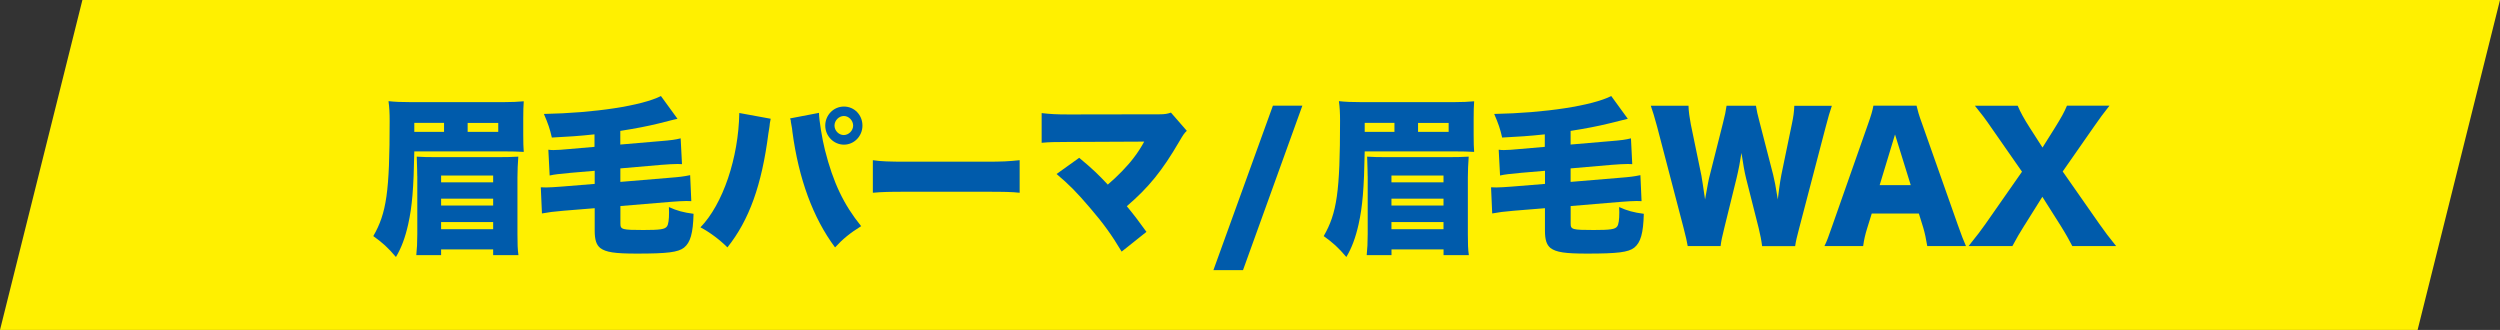
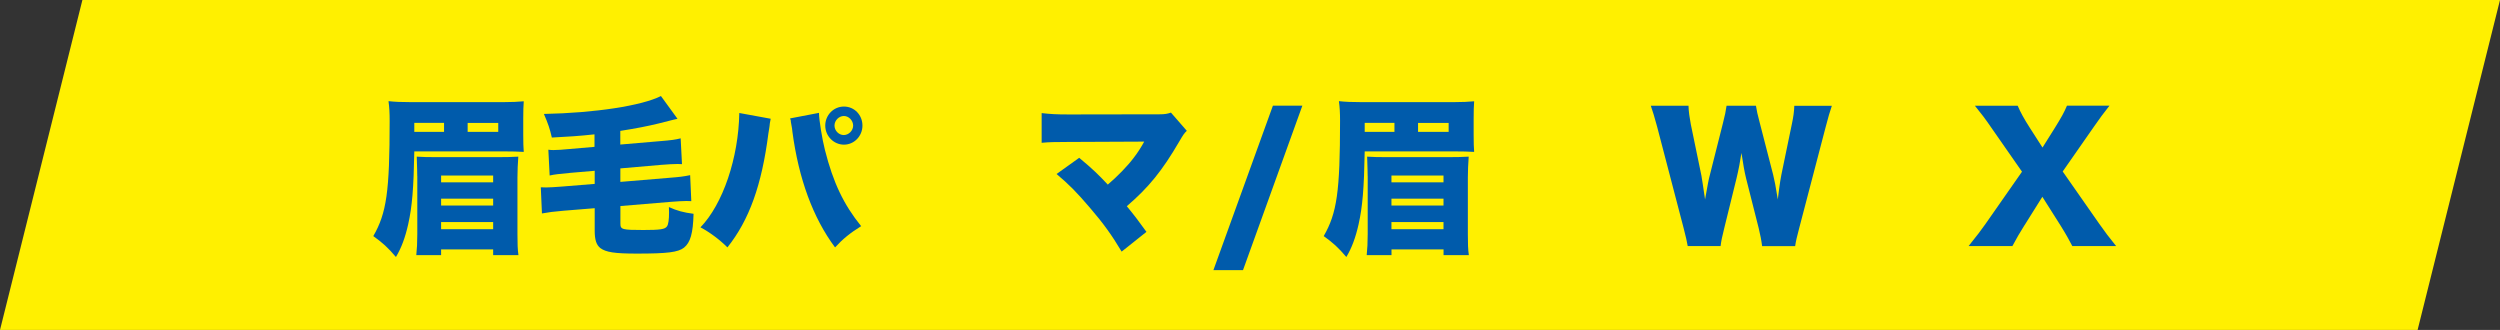
<svg xmlns="http://www.w3.org/2000/svg" id="b" width="500" height="65.99" viewBox="0 0 500 65.99">
  <rect x="0" y="0" width="500" height="65.99" fill="#333333" stroke="none" />
  <g id="c">
    <polygon points="16.48 0 0 65.99 483.52 65.99 500 0 16.48 0" style="fill:#fff000;" />
    <path d="M100.55,20.43c1.79,0,3.11-.07,4.2-.17-.07.94-.1,1.89-.1,3.44v3.24c0,1.65.03,2.53.1,3.44-1.22-.07-2.35-.1-3.93-.1h-17.96c-.13,7.39-.43,11.03-1.22,14.57-.6,2.67-1.36,4.72-2.45,6.55-1.65-1.92-2.61-2.8-4.53-4.18,2.65-4.59,3.27-8.91,3.27-23.04,0-1.65-.06-2.7-.23-3.95,1.22.14,2.54.2,4.66.2h18.19ZM82.86,24.58v1.79h5.95v-1.79h-5.95ZM83.45,35.21c0-1.05-.03-1.25-.1-3.88,1.19.07,2.02.1,3.87.1h12.27c1.65,0,3.01-.03,4.17-.1-.1,1.38-.17,2.8-.17,4.15v11.37c0,1.86.03,3,.2,4.18h-5.06v-1.15h-10.41v1.15h-4.96c.13-1.28.2-2.5.2-4.25v-11.57ZM88.22,36.46h10.41v-1.35h-10.41v1.35ZM88.22,41.11h10.41v-1.38h-10.41v1.38ZM88.22,45.84h10.41v-1.42h-10.41v1.42ZM99.65,26.37v-1.79h-6.12v1.79h6.12Z" style="fill:#005bab;" />
    <path d="M118.9,34.16l-4.7.4c-2.48.24-3.17.3-4.27.54l-.26-5.16c.46.07.69.07,1.06.07.73,0,1.75-.07,3.08-.2l5.09-.44v-2.5c-3.17.34-5.19.47-8.53.64-.4-1.75-.73-2.73-1.59-4.72,10.25-.2,19.57-1.65,23.41-3.58l3.31,4.55c-.37.07-.76.17-3.8.94-2.21.54-4.46.98-7.64,1.48v2.73l7.84-.67c2.48-.2,3.14-.3,4.23-.57l.27,5.16c-.43-.03-.53-.03-.89-.03-.79,0-2.02.07-3.24.17l-8.2.71v2.7l9.69-.81c2.22-.17,2.98-.27,4.27-.54l.23,5.2c-.46-.03-.63-.03-.99-.03-.76,0-1.82.07-3.14.17l-10.05.84v3.51c0,1.18.33,1.28,4.6,1.28,3.34,0,4.3-.14,4.7-.71.3-.4.43-1.35.43-2.83,0-.24,0-.57-.03-1.05,1.62.74,2.88,1.08,4.93,1.35-.1,3.91-.63,5.74-1.92,6.78-1.19.91-3.27,1.18-9.42,1.18-4.43,0-6.18-.27-7.31-1.11-.79-.64-1.12-1.65-1.12-3.48v-4.49l-6.28.51c-2.21.2-2.74.27-4.27.54l-.23-5.23c.46.03.69.03,1.06.03.56,0,1.85-.07,3.07-.17l6.65-.54v-2.63Z" style="fill:#005bab;" />
    <path d="M154.14,23.74c-.06.24-.1.44-.1.54-.03.1-.1.44-.13.94l-.1.67-.13.78c-1.32,10.32-3.83,17.34-8.2,22.81-1.46-1.48-3.57-3.07-5.39-4.01,4.5-4.66,7.61-13.87,7.77-22.87l6.28,1.15ZM163.8,22.56v.1c0,1.25.63,5.16,1.19,7.35,1.65,6.51,3.74,10.9,7.24,15.22-2.18,1.35-3.67,2.56-5.22,4.25-4.4-5.9-7.27-13.7-8.53-23.14-.03-.34-.07-.57-.07-.64l-.23-1.28-.03-.34s-.07-.2-.13-.4l5.79-1.11ZM172.49,25.12c0,2.09-1.65,3.81-3.7,3.81s-3.74-1.72-3.74-3.81,1.65-3.81,3.74-3.81,3.7,1.69,3.7,3.81ZM166.9,25.12c0,1.01.86,1.89,1.85,1.89s1.88-.88,1.88-1.89-.86-1.92-1.85-1.92-1.88.88-1.88,1.92Z" style="fill:#005bab;" />
-     <path d="M174.57,32.04c1.55.24,3.34.3,6.78.3h15.8c3.31,0,4.56-.07,6.78-.3v6.51c-1.59-.17-3.04-.2-6.81-.2h-15.74c-3.7,0-4.79.03-6.81.2v-6.51Z" style="fill:#005bab;" />
    <path d="M213.69,28.39c-2.74,0-3.9.03-5.36.17v-5.94c1.82.2,2.84.27,5.46.27l18.12-.03c1.06,0,1.59-.1,2.28-.34l3.17,3.64c-.53.51-.69.74-1.52,2.16-3.4,5.84-6.12,9.18-10.48,12.92,1.42,1.72,2.35,2.94,3.93,5.13l-4.96,3.95c-1.98-3.31-3.64-5.63-6.38-8.81-2.68-3.14-4.23-4.69-6.64-6.71l4.53-3.24c2.71,2.26,3.8,3.31,5.72,5.36,1.88-1.59,3.97-3.74,5.16-5.33.83-1.05,1.72-2.5,2.12-3.27l-15.14.07Z" style="fill:#005bab;" />
    <path d="M260.47,21.14l-11.87,32.89h-5.92l11.9-32.89h5.88Z" style="fill:#005bab;" />
    <path d="M290.63,20.43c1.79,0,3.11-.07,4.2-.17-.07.94-.1,1.89-.1,3.44v3.24c0,1.65.03,2.53.1,3.44-1.22-.07-2.35-.1-3.93-.1h-17.96c-.13,7.39-.43,11.03-1.22,14.57-.6,2.67-1.36,4.72-2.45,6.55-1.65-1.92-2.61-2.8-4.53-4.18,2.65-4.59,3.27-8.91,3.27-23.04,0-1.65-.06-2.7-.23-3.95,1.22.14,2.54.2,4.66.2h18.19ZM272.94,24.58v1.79h5.95v-1.79h-5.95ZM273.53,35.21c0-1.05-.03-1.25-.1-3.88,1.19.07,2.02.1,3.87.1h12.27c1.65,0,3.01-.03,4.17-.1-.1,1.38-.17,2.8-.17,4.15v11.37c0,1.86.03,3,.2,4.18h-5.06v-1.15h-10.41v1.15h-4.96c.13-1.28.2-2.5.2-4.25v-11.57ZM278.29,36.46h10.41v-1.35h-10.41v1.35ZM278.29,41.11h10.41v-1.38h-10.41v1.38ZM278.29,45.84h10.41v-1.42h-10.41v1.42ZM289.73,26.37v-1.79h-6.12v1.79h6.12Z" style="fill:#005bab;" />
-     <path d="M308.97,34.16l-4.7.4c-2.48.24-3.17.3-4.26.54l-.27-5.16c.46.07.7.07,1.06.07.73,0,1.75-.07,3.07-.2l5.09-.44v-2.5c-3.18.34-5.19.47-8.53.64-.4-1.75-.73-2.73-1.59-4.72,10.25-.2,19.57-1.65,23.41-3.58l3.31,4.55c-.36.07-.76.17-3.8.94-2.21.54-4.46.98-7.64,1.48v2.73l7.84-.67c2.48-.2,3.14-.3,4.23-.57l.26,5.16c-.43-.03-.53-.03-.89-.03-.79,0-2.02.07-3.24.17l-8.2.71v2.7l9.69-.81c2.21-.17,2.98-.27,4.27-.54l.23,5.2c-.46-.03-.63-.03-.99-.03-.76,0-1.82.07-3.14.17l-10.05.84v3.51c0,1.18.33,1.28,4.6,1.28,3.34,0,4.3-.14,4.7-.71.3-.4.43-1.35.43-2.83,0-.24,0-.57-.03-1.05,1.62.74,2.88,1.08,4.93,1.35-.1,3.91-.63,5.74-1.92,6.78-1.19.91-3.27,1.18-9.42,1.18-4.43,0-6.18-.27-7.31-1.11-.79-.64-1.12-1.65-1.12-3.48v-4.49l-6.28.51c-2.21.2-2.74.27-4.27.54l-.23-5.23c.46.03.7.03,1.06.03.56,0,1.85-.07,3.08-.17l6.65-.54v-2.63Z" style="fill:#005bab;" />
    <path d="M352.42,49.21c-.13-1.08-.36-2.26-.69-3.61l-2.51-9.92c-.33-1.32-.59-2.87-.93-5.09-.2,1.38-.6,3.51-.99,5.09l-2.45,9.95c-.43,1.69-.63,2.67-.73,3.58h-6.58c-.17-.98-.33-1.69-.83-3.64l-5.29-20.24c-.46-1.72-.93-3.27-1.26-4.18h7.54c.03,1.21.2,2.29.46,3.71l2.12,10.26c.1.51.33,2.09.73,4.76.5-2.83.73-4.05.93-4.76l2.64-10.46c.4-1.52.6-2.56.73-3.51h5.88c.13.88.33,1.82.76,3.41l2.68,10.39c.26,1.08.5,2.19.93,4.93q.07-.64.26-2.06c.1-.74.33-2.36.46-2.9l2.08-10.05c.33-1.55.46-2.53.5-3.71h7.51c-.33.91-.79,2.5-1.22,4.18l-5.29,20.21c-.43,1.59-.73,2.87-.83,3.68h-6.61Z" style="fill:#005bab;" />
-     <path d="M385.45,49.21c-.27-1.62-.46-2.5-.79-3.64l-.89-2.87h-9.42l-.89,2.87c-.43,1.35-.66,2.4-.83,3.64h-7.74c.5-1.01.79-1.82,1.59-4.12l7.14-20.31c.59-1.65.89-2.67,1.06-3.64h8.63c.23.98.46,1.86,1.12,3.64l7.17,20.31c.63,1.79,1.16,3.17,1.59,4.12h-7.74ZM379,26.91l-3.07,10.12h6.22l-3.14-10.12Z" style="fill:#005bab;" />
    <path d="M404.89,45.06c-.89,1.42-1.59,2.6-2.41,4.15h-8.76c1.79-2.23,2.45-3.1,3.4-4.45l7.28-10.42-6.18-8.87c-1.03-1.52-2.02-2.83-3.24-4.32h8.56c.53,1.25,1.26,2.6,2.45,4.45l2.51,3.91,2.48-3.95c1.32-2.13,1.88-3.14,2.41-4.42h8.5c-1.19,1.52-1.98,2.56-3.14,4.25l-6.21,8.91,7.31,10.46c1.06,1.52,1.98,2.73,3.37,4.45h-8.76c-.63-1.21-1.26-2.36-2.38-4.15l-3.61-5.7-3.57,5.7Z" style="fill:#005bab;" />
  </g>
</svg>